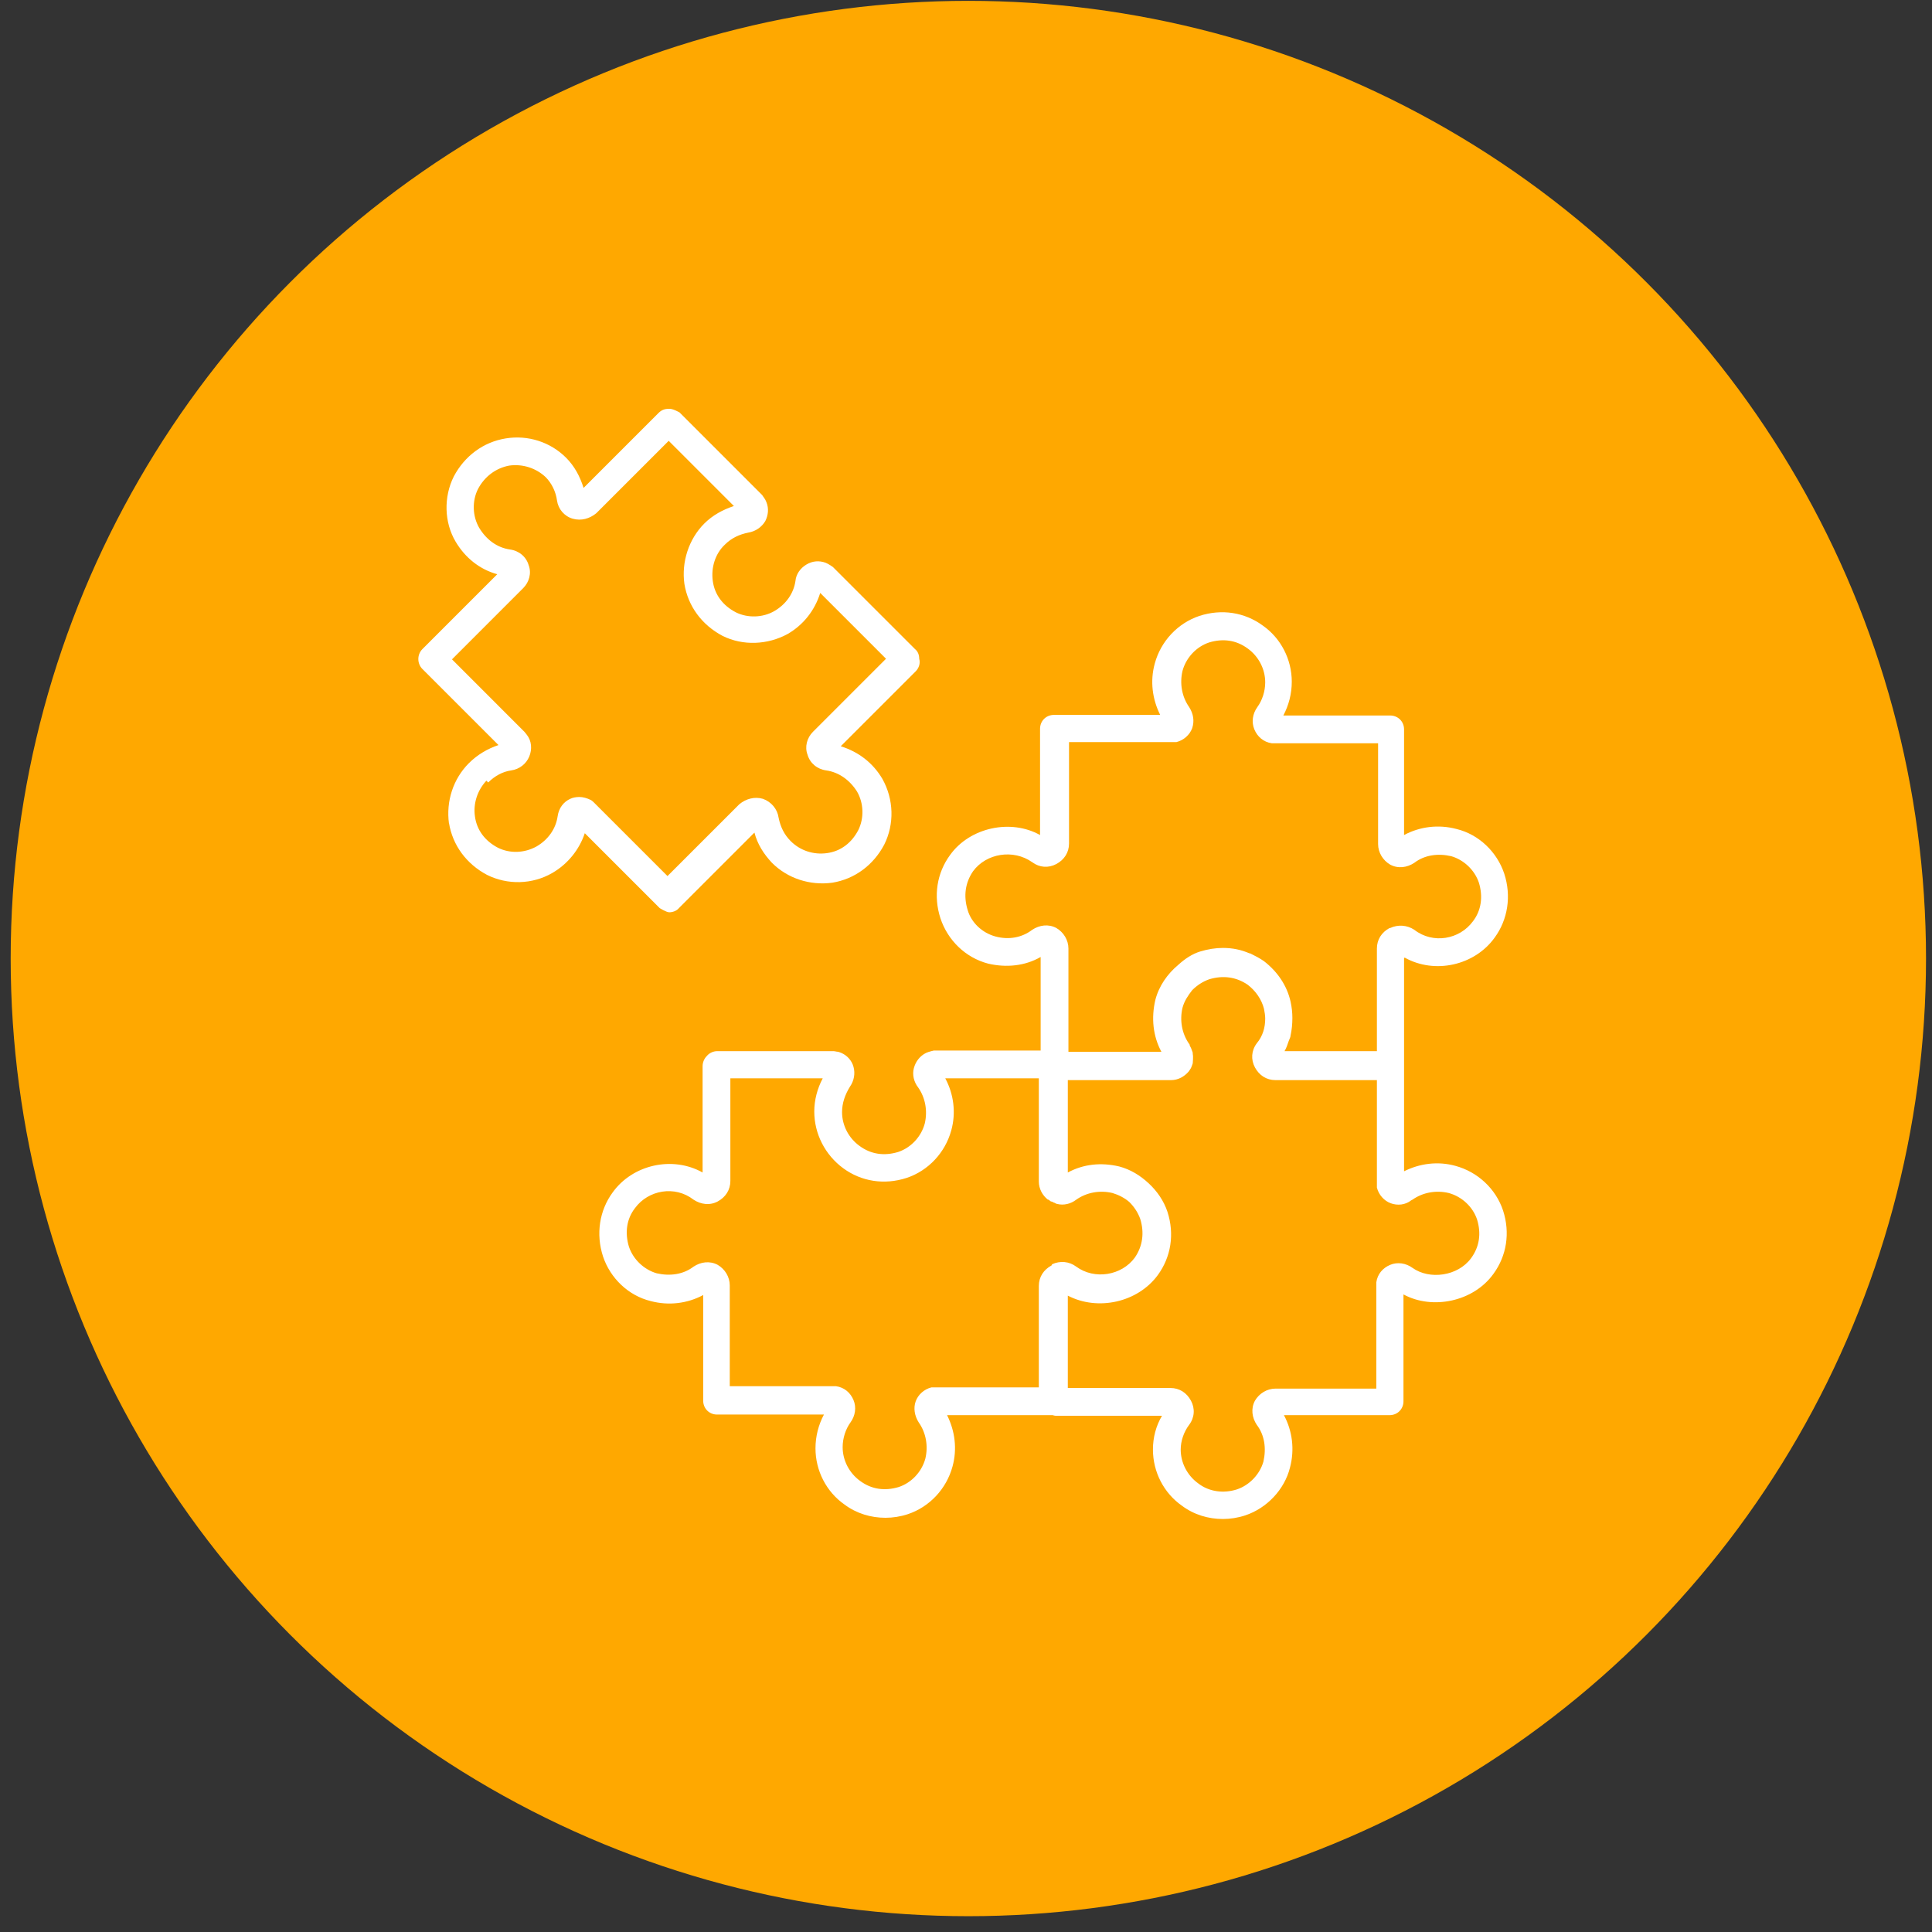
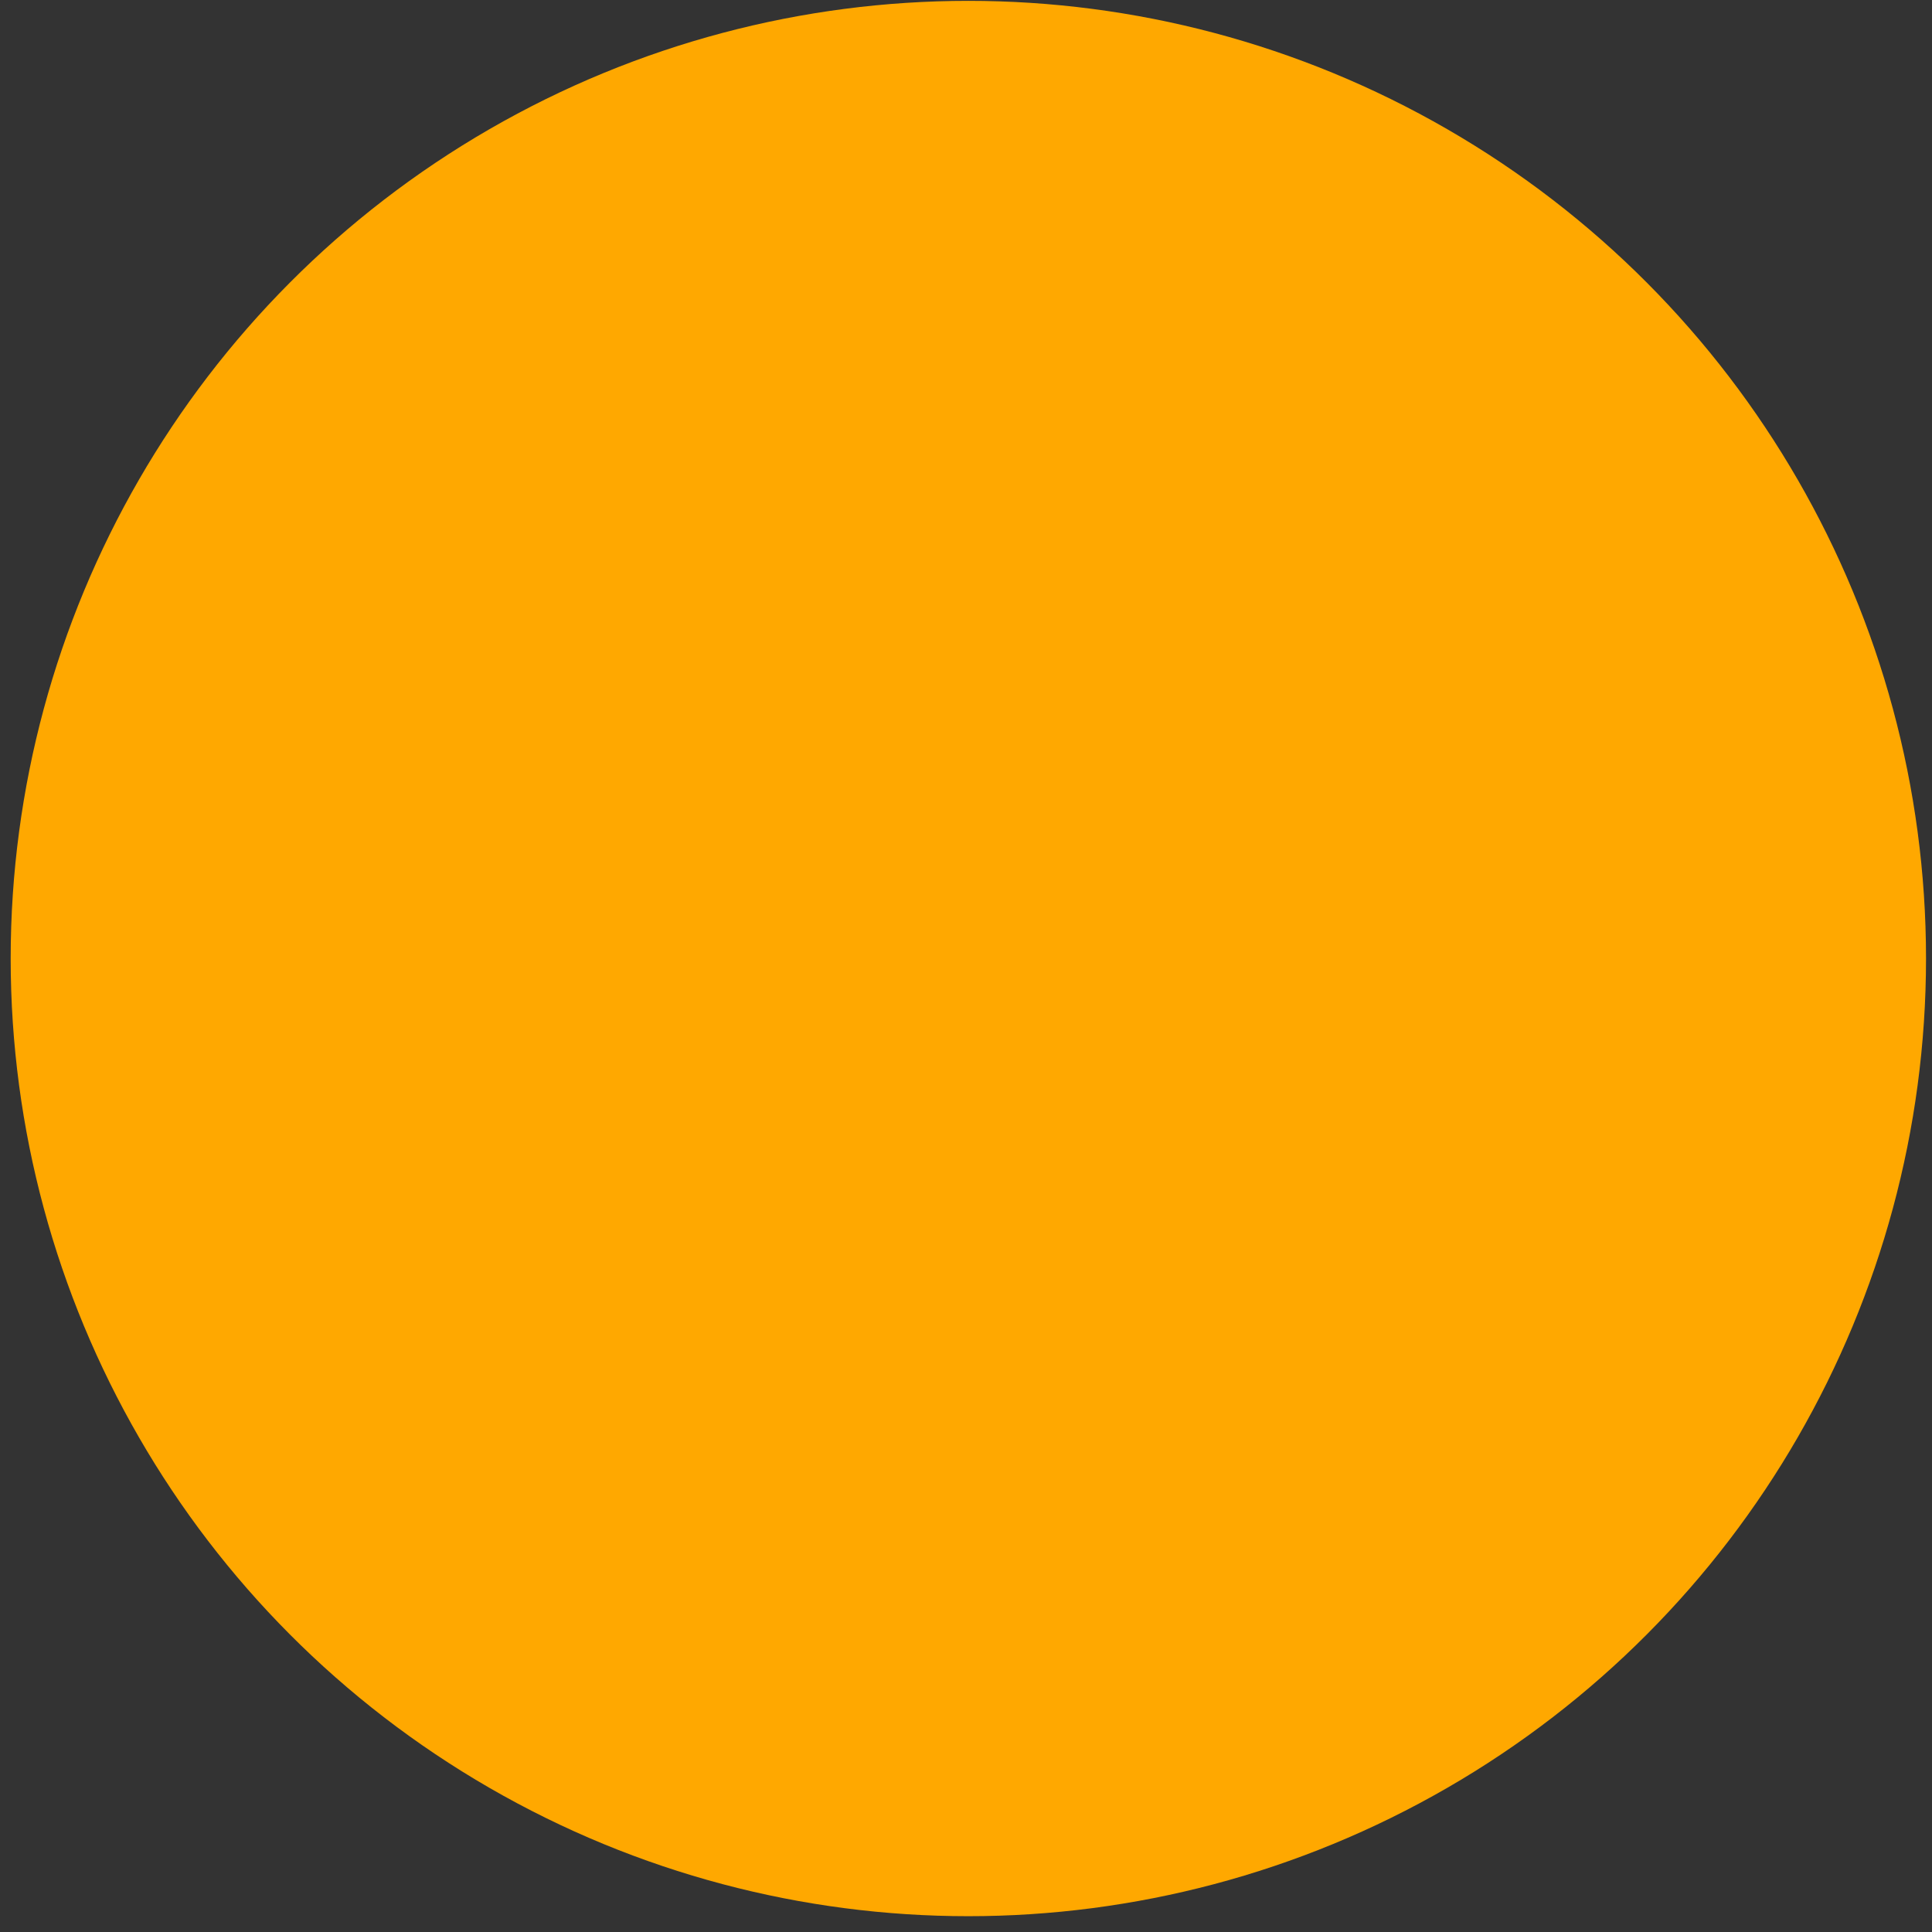
<svg xmlns="http://www.w3.org/2000/svg" width="116" height="116" viewBox="0 0 116 116" fill="none">
  <rect x="0" y="0" width="116" height="116" fill="#333333" stroke="none" />
  <circle cx="58.141" cy="57.551" r="57.5" fill="#FFA800" />
-   <path d="M84.338 57.495C86.15 58.51 88.542 57.966 89.739 56.299C90.536 55.211 90.753 53.798 90.318 52.457C89.883 51.152 88.796 50.101 87.455 49.775C86.368 49.485 85.244 49.63 84.302 50.137V43.794C84.302 43.323 83.939 42.96 83.468 42.96H77.053C77.379 42.344 77.56 41.656 77.56 40.931C77.56 39.59 76.908 38.321 75.82 37.56C74.733 36.763 73.356 36.545 72.015 36.98C70.71 37.415 69.695 38.502 69.333 39.843C69.043 40.895 69.188 41.982 69.659 42.924H63.28C62.809 42.924 62.446 43.287 62.446 43.758V50.137C60.706 49.158 58.242 49.666 57.045 51.333C56.248 52.42 56.031 53.798 56.466 55.139C56.901 56.444 57.952 57.495 59.329 57.857C60.416 58.111 61.54 58.002 62.482 57.458V63.076H56.067C56.067 63.076 55.741 63.149 55.596 63.221C55.233 63.403 54.98 63.729 54.871 64.127C54.762 64.526 54.871 64.961 55.124 65.287C55.559 65.903 55.704 66.701 55.523 67.462C55.306 68.26 54.69 68.912 53.928 69.166C53.095 69.419 52.297 69.311 51.609 68.803C50.956 68.332 50.558 67.571 50.558 66.773C50.558 66.23 50.739 65.722 51.029 65.251C51.282 64.889 51.355 64.454 51.246 64.055C51.138 63.656 50.848 63.366 50.521 63.221C50.521 63.221 50.34 63.149 50.304 63.149C50.231 63.149 50.123 63.113 50.05 63.113H43.055C42.837 63.113 42.584 63.221 42.439 63.403C42.294 63.548 42.185 63.765 42.185 64.019V70.398C40.373 69.383 37.981 69.927 36.785 71.594C35.987 72.681 35.77 74.095 36.205 75.436C36.639 76.741 37.727 77.792 39.068 78.118C40.155 78.408 41.279 78.263 42.221 77.756V84.099C42.221 84.57 42.584 84.932 43.055 84.932H49.47C49.144 85.548 48.963 86.237 48.963 86.962C48.963 88.303 49.615 89.572 50.703 90.333C51.428 90.876 52.297 91.13 53.167 91.13C53.602 91.13 54.073 91.058 54.508 90.913C55.813 90.478 56.828 89.39 57.191 88.049C57.48 86.998 57.336 85.911 56.864 84.968H63.207C63.207 84.968 63.316 85.005 63.388 85.005H69.767C69.405 85.621 69.224 86.309 69.224 87.034C69.224 88.376 69.876 89.644 70.964 90.405C71.689 90.949 72.558 91.203 73.428 91.203C73.863 91.203 74.334 91.13 74.769 90.985C76.074 90.55 77.125 89.427 77.451 88.122C77.741 87.034 77.596 85.911 77.089 84.968H83.432C83.903 84.968 84.266 84.606 84.266 84.135V77.719C86.005 78.662 88.47 78.154 89.666 76.487C90.463 75.4 90.681 74.022 90.246 72.681C89.811 71.376 88.724 70.362 87.383 69.999C86.332 69.709 85.244 69.854 84.302 70.325V63.983C84.302 63.983 84.302 63.983 84.302 63.946C84.302 63.91 84.302 63.946 84.302 63.91V57.531L84.338 57.495ZM63.135 75.98C62.663 76.233 62.373 76.668 62.373 77.212V83.301H56.139C56.139 83.301 55.994 83.301 55.922 83.301C55.487 83.41 55.124 83.736 54.98 84.135C54.835 84.534 54.907 85.005 55.161 85.403C55.596 86.019 55.741 86.817 55.559 87.578C55.342 88.375 54.726 89.028 53.965 89.282C53.131 89.535 52.334 89.427 51.645 88.919C50.993 88.448 50.594 87.687 50.594 86.889C50.594 86.346 50.775 85.802 51.065 85.403C51.355 85.005 51.428 84.497 51.246 84.062C51.065 83.627 50.703 83.301 50.195 83.229C50.195 83.229 50.05 83.229 49.941 83.229H43.816V77.176C43.816 76.668 43.526 76.197 43.091 75.943C42.62 75.69 42.076 75.762 41.641 76.052C41.025 76.523 40.228 76.632 39.43 76.451C38.669 76.233 38.017 75.617 37.763 74.856C37.509 74.022 37.618 73.189 38.126 72.536C38.923 71.449 40.518 71.159 41.641 72.029C42.076 72.319 42.62 72.391 43.091 72.138C43.562 71.884 43.852 71.449 43.852 70.905V64.744H49.398C49.072 65.36 48.89 66.049 48.89 66.737C48.89 68.078 49.543 69.347 50.63 70.144C51.718 70.942 53.095 71.159 54.436 70.724C55.741 70.289 56.755 69.202 57.118 67.861C57.408 66.81 57.263 65.686 56.755 64.744H62.373V70.942C62.373 71.376 62.591 71.775 62.917 72.029C62.917 72.029 62.917 72.029 62.953 72.029C62.99 72.065 63.062 72.101 63.098 72.138C63.171 72.138 63.207 72.174 63.28 72.21C63.352 72.21 63.388 72.283 63.461 72.283C63.86 72.391 64.294 72.283 64.621 72.029C65.237 71.594 66.034 71.449 66.795 71.63C67.158 71.739 67.52 71.92 67.81 72.174C68.1 72.464 68.318 72.79 68.463 73.189C68.716 74.022 68.608 74.82 68.136 75.508C67.339 76.596 65.708 76.85 64.621 76.052C64.186 75.726 63.642 75.69 63.171 75.907L63.135 75.98ZM84.809 72.029C85.425 71.594 86.223 71.449 86.984 71.63C87.781 71.848 88.434 72.464 88.687 73.225C88.941 74.059 88.832 74.856 88.325 75.545C87.528 76.632 85.824 76.85 84.809 76.125C84.41 75.835 83.903 75.762 83.468 75.943C83.033 76.125 82.707 76.487 82.635 76.995C82.635 76.995 82.635 77.176 82.635 77.248V83.374H76.582C76.074 83.374 75.603 83.664 75.349 84.099C75.096 84.57 75.168 85.113 75.458 85.548C75.929 86.165 76.038 86.962 75.857 87.759C75.639 88.52 75.023 89.173 74.262 89.427C73.465 89.68 72.595 89.572 71.942 89.064C71.29 88.593 70.891 87.832 70.891 87.034C70.891 86.527 71.072 85.983 71.398 85.548C71.725 85.113 71.761 84.57 71.507 84.099C71.254 83.627 70.819 83.337 70.275 83.337H64.113V77.792C65.925 78.734 68.318 78.191 69.514 76.56C70.311 75.472 70.529 74.095 70.094 72.754C69.876 72.101 69.478 71.522 68.97 71.05C68.463 70.579 67.883 70.217 67.194 70.035C66.107 69.782 65.056 69.891 64.113 70.398V64.852H70.311C70.746 64.852 71.109 64.635 71.362 64.345C71.362 64.345 71.471 64.2 71.507 64.127C71.543 64.055 71.58 63.946 71.616 63.838C71.616 63.838 71.616 63.838 71.616 63.801C71.616 63.801 71.652 63.439 71.616 63.294C71.616 63.221 71.616 63.185 71.58 63.113C71.543 63.004 71.507 62.895 71.435 62.786C71.435 62.75 71.435 62.714 71.398 62.678C70.964 62.062 70.819 61.264 71 60.503C71.109 60.104 71.326 59.778 71.58 59.452C71.87 59.162 72.196 58.944 72.595 58.8C73.428 58.546 74.226 58.654 74.914 59.126C75.385 59.488 75.748 59.996 75.893 60.575C75.929 60.757 75.965 60.974 75.965 61.155C75.965 61.699 75.82 62.206 75.458 62.642C75.132 63.076 75.096 63.62 75.349 64.091C75.603 64.562 76.038 64.852 76.582 64.852H82.671V71.087C82.671 71.087 82.671 71.231 82.671 71.304C82.779 71.739 83.106 72.101 83.504 72.246C83.903 72.391 84.374 72.355 84.737 72.065L84.809 72.029ZM83.432 55.719C82.961 55.972 82.671 56.407 82.671 56.951V63.113H77.125C77.234 62.931 77.306 62.714 77.379 62.496C77.415 62.388 77.488 62.279 77.488 62.17C77.56 61.844 77.596 61.482 77.596 61.119C77.596 60.793 77.56 60.467 77.488 60.141C77.27 59.162 76.69 58.328 75.893 57.712C75.639 57.531 75.349 57.386 75.059 57.241C75.059 57.241 75.059 57.241 75.023 57.241C74.516 57.023 74.008 56.915 73.428 56.915C72.993 56.915 72.522 56.987 72.051 57.132C71.58 57.277 71.145 57.567 70.746 57.93C70.094 58.473 69.586 59.198 69.369 60.032C69.115 61.119 69.224 62.206 69.731 63.149H64.15V56.951C64.15 56.444 63.86 55.972 63.425 55.719C62.953 55.465 62.41 55.538 61.975 55.827C61.359 56.299 60.561 56.444 59.764 56.226C58.967 56.009 58.314 55.392 58.097 54.631C57.843 53.798 57.952 53 58.423 52.312C59.22 51.224 60.851 50.971 61.975 51.768C62.41 52.094 62.953 52.13 63.425 51.877C63.896 51.623 64.186 51.188 64.186 50.644V44.555H70.42C70.42 44.555 70.565 44.555 70.637 44.555C71.072 44.447 71.435 44.12 71.58 43.722C71.725 43.287 71.652 42.852 71.398 42.453C70.964 41.837 70.819 41.039 71 40.278C71.217 39.481 71.834 38.828 72.595 38.575C73.428 38.321 74.226 38.43 74.914 38.937C75.567 39.408 75.965 40.17 75.965 40.967C75.965 41.511 75.784 42.054 75.494 42.453C75.204 42.852 75.132 43.359 75.313 43.794C75.494 44.229 75.857 44.555 76.364 44.628C76.364 44.628 76.509 44.628 76.618 44.628H82.743V50.681C82.743 51.188 83.033 51.659 83.468 51.913C83.939 52.167 84.483 52.094 84.918 51.804C85.534 51.333 86.332 51.224 87.129 51.406C87.89 51.623 88.542 52.239 88.796 53C89.05 53.834 88.941 54.668 88.434 55.32C87.636 56.407 86.041 56.697 84.918 55.827C84.483 55.538 83.939 55.501 83.468 55.719H83.432Z" fill="white" />
-   <path d="M26.957 49.411C27.174 50.752 28.008 51.875 29.24 52.528C30.472 53.144 31.958 53.108 33.154 52.419C34.097 51.875 34.785 51.005 35.112 50.027L39.606 54.521C39.606 54.521 40.005 54.775 40.186 54.775C40.367 54.775 40.621 54.702 40.766 54.521L45.297 49.99C45.478 50.679 45.84 51.259 46.348 51.803C47.29 52.745 48.631 53.18 49.972 52.999C51.313 52.781 52.437 51.948 53.089 50.715C53.706 49.483 53.669 47.997 52.98 46.765C52.401 45.786 51.531 45.134 50.48 44.807L54.974 40.313C55.191 40.096 55.264 39.806 55.191 39.552C55.191 39.334 55.119 39.117 54.938 38.972L50.008 34.043C50.008 34.043 49.755 33.861 49.574 33.789C49.175 33.644 48.776 33.68 48.414 33.898C48.051 34.115 47.797 34.478 47.761 34.876C47.653 35.638 47.181 36.29 46.493 36.689C45.804 37.087 44.898 37.123 44.173 36.761C43.412 36.362 42.904 35.71 42.796 34.876C42.687 34.079 42.941 33.245 43.521 32.702C43.919 32.303 44.391 32.086 44.934 31.977C45.369 31.904 45.731 31.651 45.949 31.288C46.13 30.926 46.166 30.527 46.022 30.165C46.022 30.165 45.949 29.983 45.913 29.947C45.877 29.875 45.804 29.802 45.768 29.73L40.802 24.764C40.802 24.764 40.367 24.51 40.15 24.547C39.896 24.547 39.715 24.619 39.534 24.8L35.039 29.295C34.822 28.606 34.496 27.99 33.988 27.482C33.046 26.54 31.705 26.105 30.364 26.323C29.023 26.54 27.899 27.374 27.247 28.606C26.63 29.838 26.667 31.361 27.355 32.52C27.935 33.499 28.805 34.188 29.856 34.478L25.362 38.972C25.036 39.298 25.036 39.842 25.362 40.168L29.929 44.735C29.276 44.953 28.66 45.315 28.153 45.822C27.21 46.765 26.775 48.106 26.957 49.447V49.411ZM29.312 46.982C29.711 46.584 30.182 46.33 30.69 46.257C31.197 46.185 31.596 45.859 31.777 45.424C31.958 44.989 31.922 44.481 31.632 44.119C31.632 44.119 31.523 43.974 31.487 43.938L27.138 39.588L31.415 35.311C31.777 34.949 31.922 34.405 31.741 33.934C31.596 33.427 31.161 33.064 30.617 32.992C29.856 32.883 29.204 32.412 28.769 31.687C28.37 30.998 28.334 30.092 28.696 29.367C29.095 28.606 29.784 28.099 30.581 27.954C31.378 27.845 32.176 28.099 32.756 28.642C33.118 29.005 33.372 29.512 33.444 30.056C33.517 30.563 33.879 30.998 34.387 31.143C34.894 31.288 35.402 31.143 35.8 30.817L40.15 26.468L44.064 30.382C43.412 30.599 42.796 30.926 42.288 31.433C41.346 32.375 40.911 33.753 41.092 35.058C41.31 36.399 42.143 37.522 43.376 38.175C44.608 38.791 46.094 38.718 47.29 38.066C48.233 37.522 48.921 36.652 49.247 35.601L53.198 39.552L48.812 43.938C48.45 44.3 48.305 44.844 48.486 45.315C48.631 45.822 49.066 46.185 49.61 46.257C50.371 46.366 51.023 46.837 51.458 47.526C51.857 48.215 51.893 49.121 51.531 49.846C51.132 50.607 50.48 51.114 49.646 51.223C48.849 51.332 48.051 51.078 47.471 50.498C47.073 50.099 46.855 49.628 46.746 49.084C46.674 48.577 46.312 48.142 45.804 47.961C45.297 47.816 44.789 47.961 44.391 48.287L40.077 52.6L35.655 48.178C35.655 48.178 35.547 48.069 35.474 48.033C35.257 47.925 35.003 47.852 34.785 47.852C34.604 47.852 34.387 47.888 34.242 47.961C33.843 48.142 33.553 48.505 33.481 49.012C33.372 49.773 32.901 50.425 32.212 50.824C31.487 51.223 30.617 51.259 29.892 50.897C29.131 50.498 28.624 49.846 28.515 49.012C28.406 48.251 28.66 47.453 29.204 46.873L29.312 46.982Z" fill="white" />
</svg>